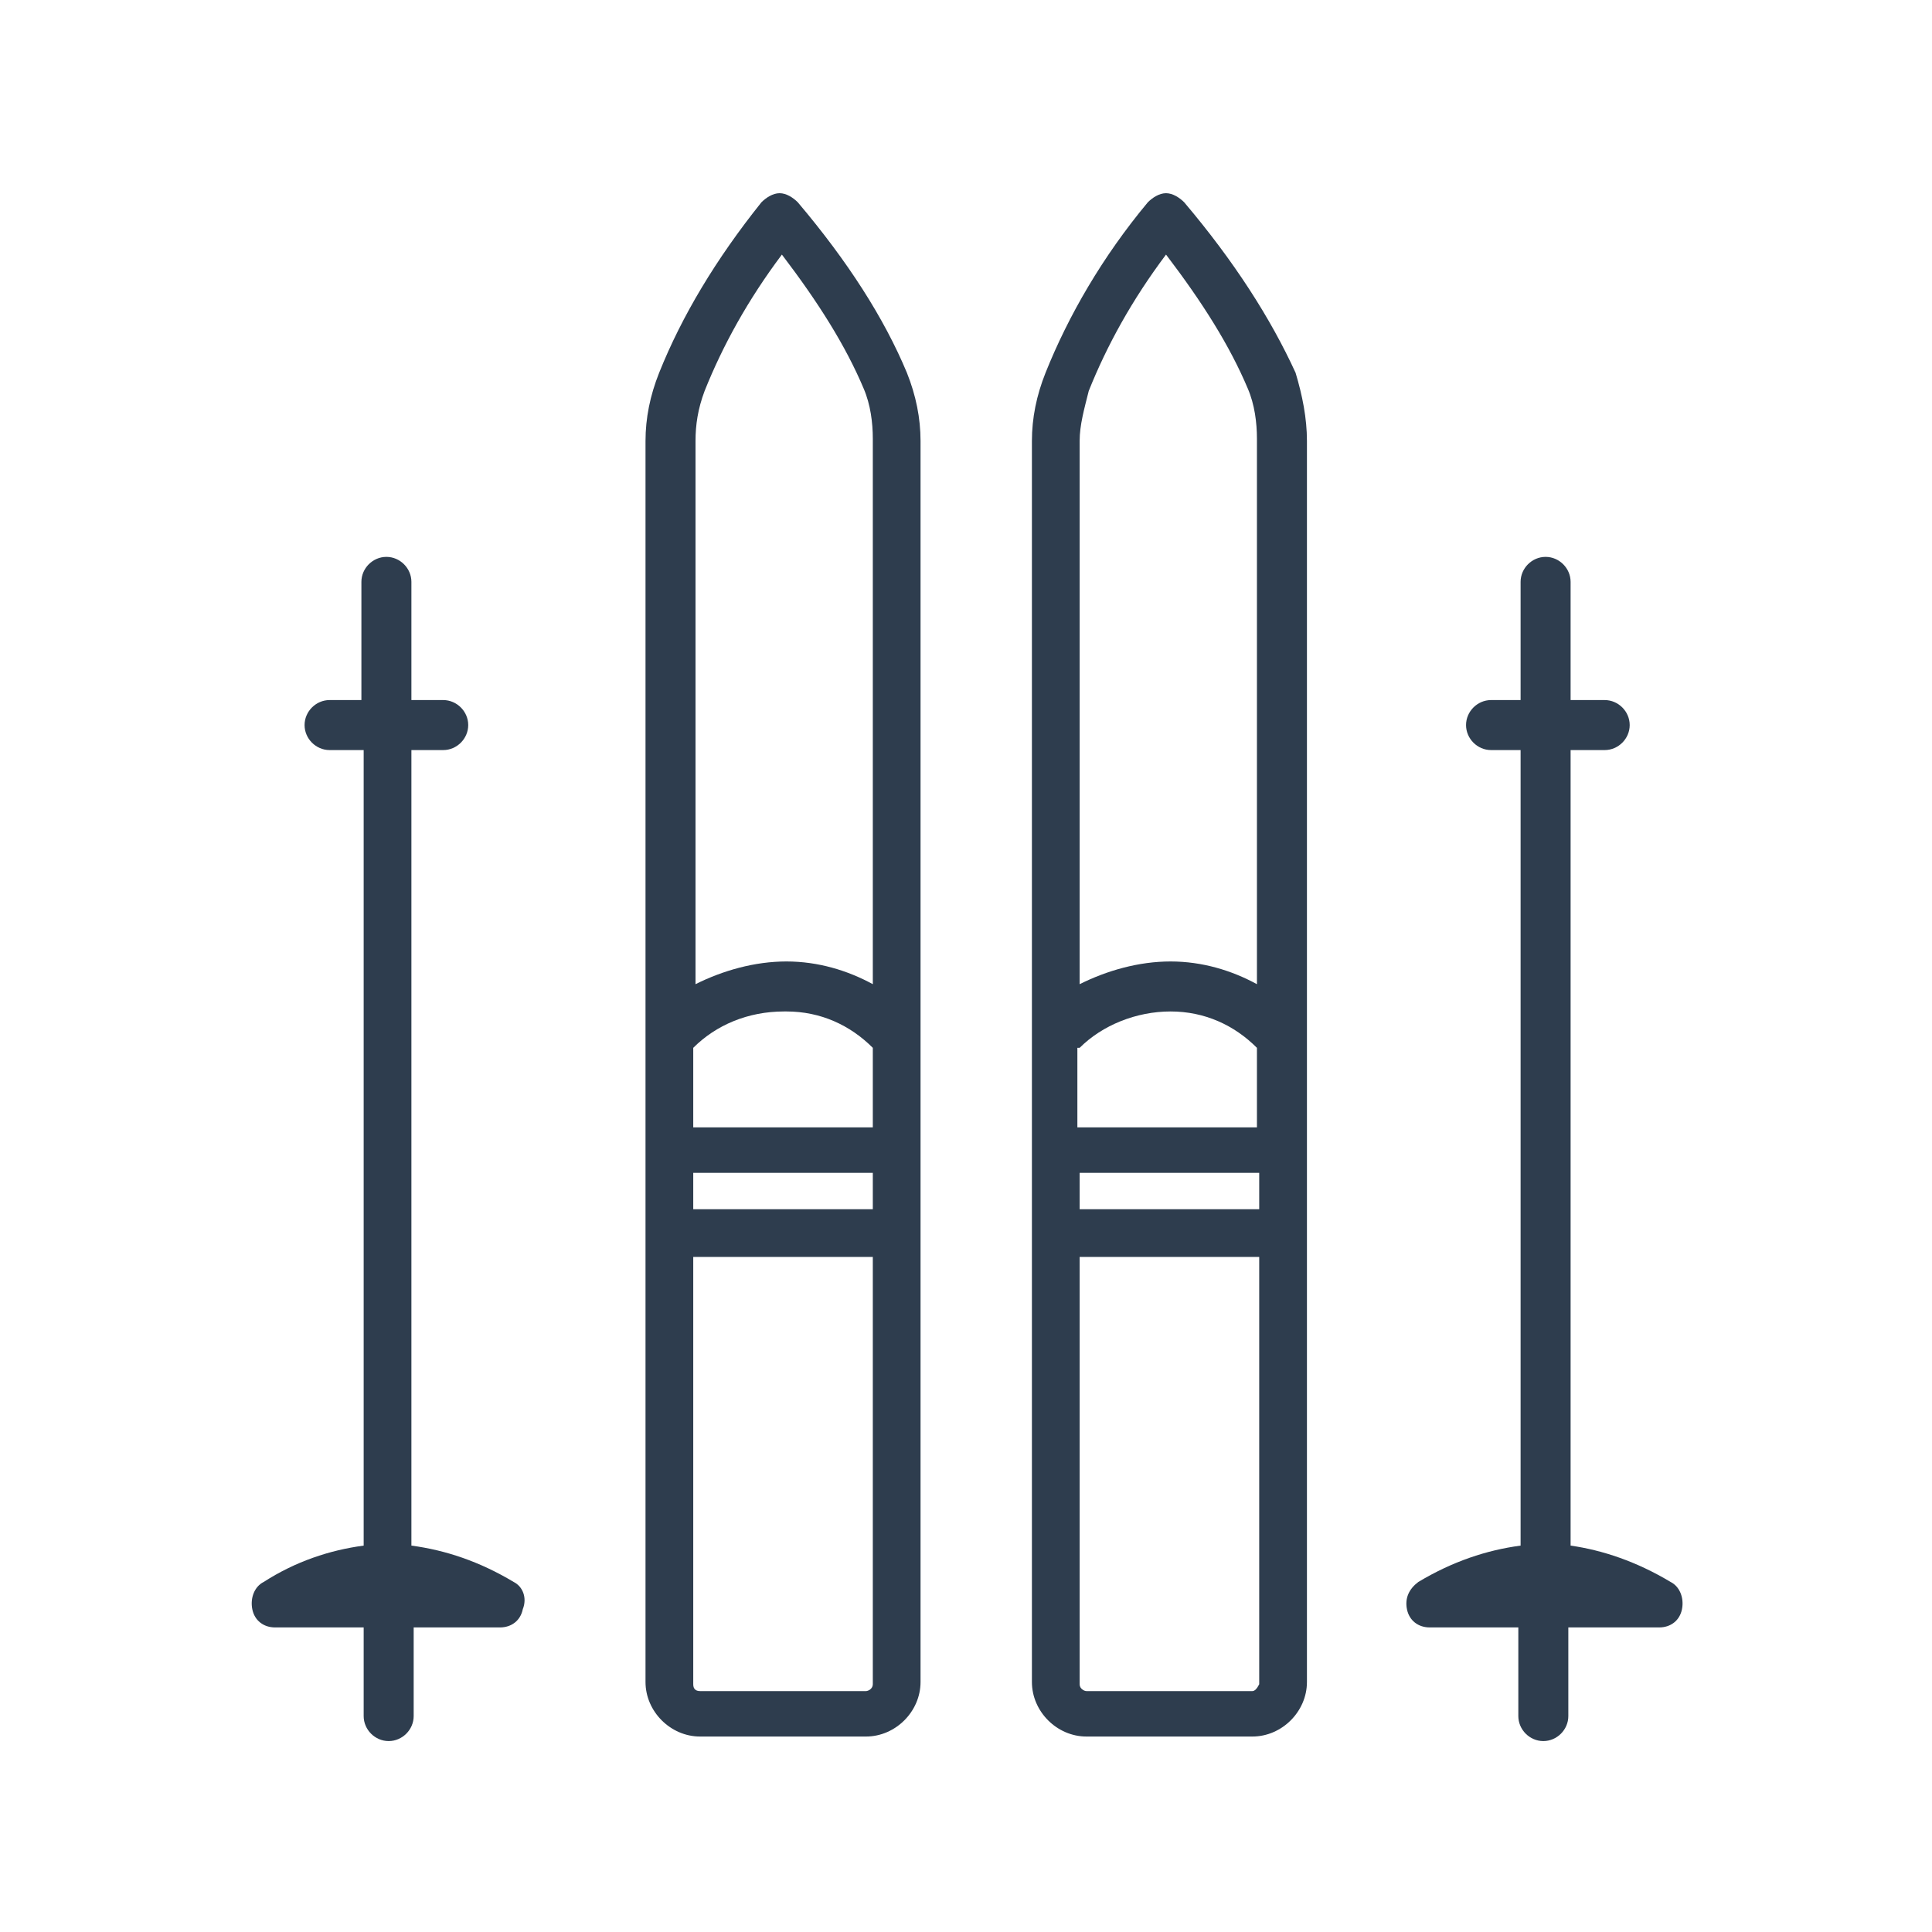
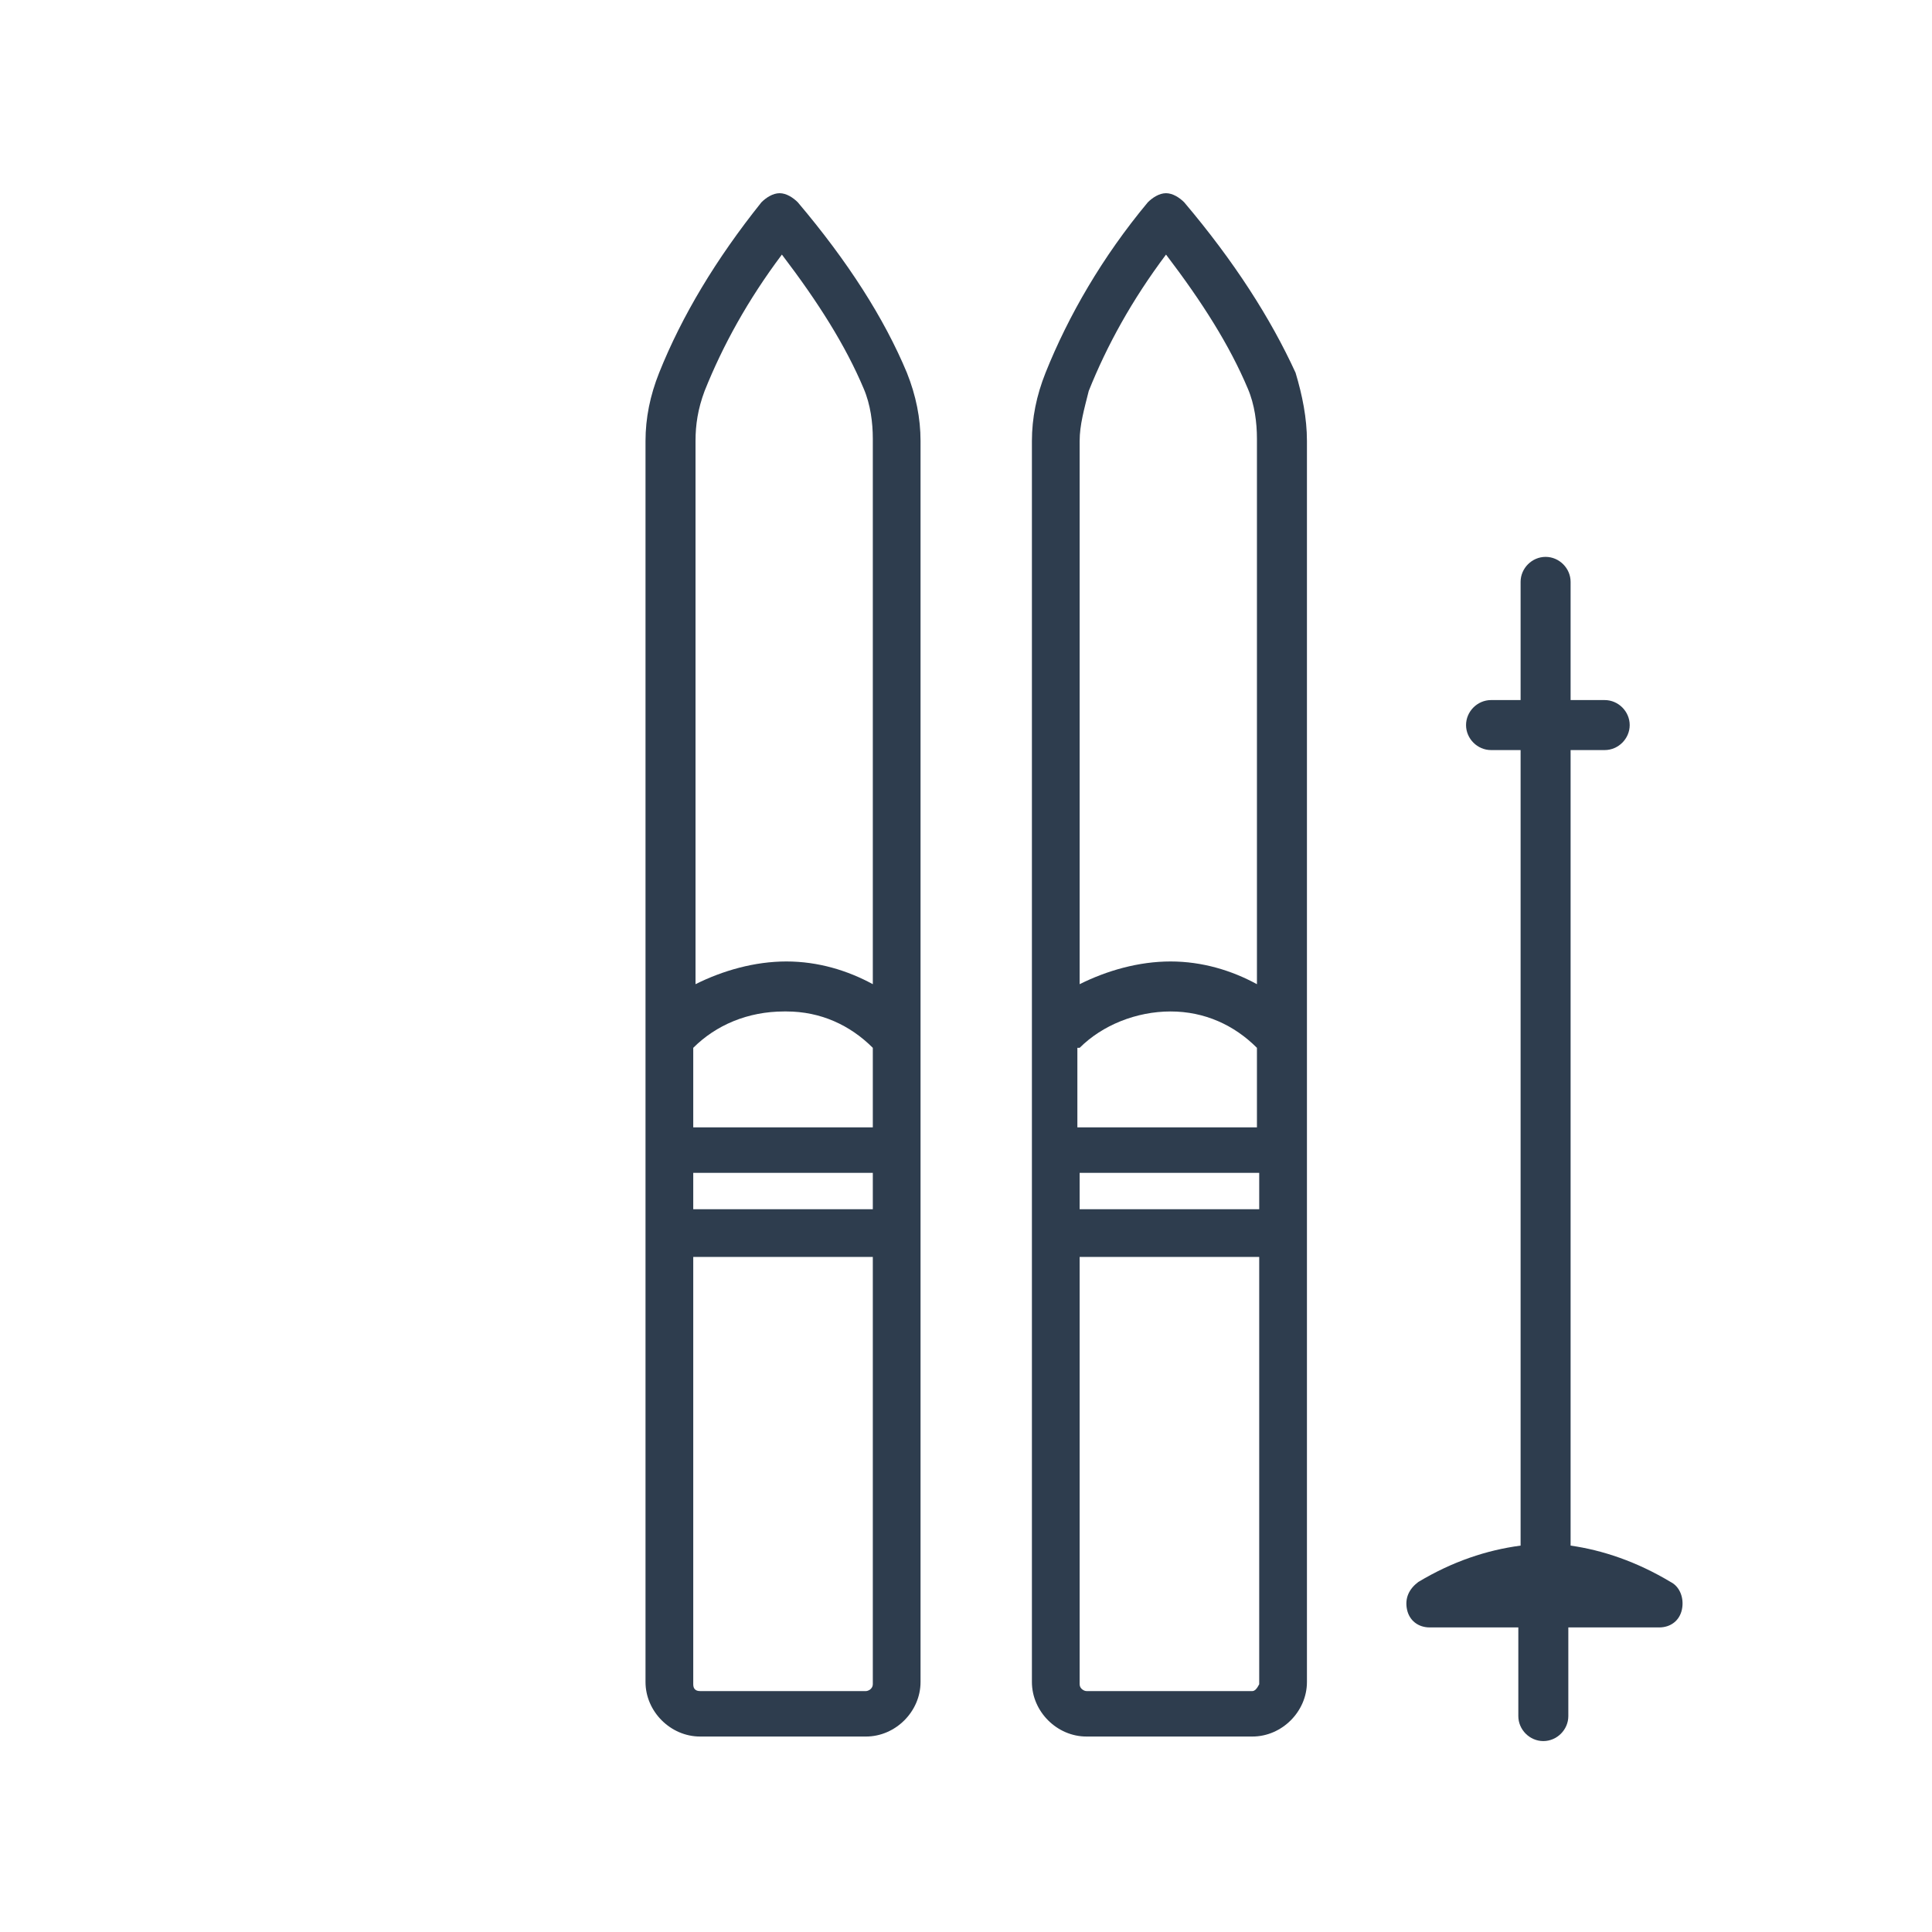
<svg xmlns="http://www.w3.org/2000/svg" version="1.1" id="Ebene_1" x="0px" y="0px" viewBox="0 0 85 85" style="enable-background:new 0 0 85 85;" xml:space="preserve">
  <path d="M38.1,74.4h-7.3c-0.2,0-0.3-0.1-0.3-0.3V55.3c0.1,0,0.1,0,0.2,0h7.5c0.1,0,0.1,0,0.2,0v18.8C38.4,74.3,38.2,74.4,38.1,74.4   M31,17.2c0.8-2,1.9-4,3.4-6c1.6,2.1,2.8,4,3.6,5.9c0.3,0.7,0.4,1.5,0.4,2.2v24c-1.1-0.6-2.4-1-3.8-1c-1.4,0-2.8,0.4-4,1  c0-12.7,0-21,0-23.9C30.6,18.7,30.7,18,31,17.2 M30.5,51.6c0.1,0,0.1,0,0.2,0h7.5c0.1,0,0.1,0,0.2,0v1.6c-0.1,0-0.1,0-0.2,0h-7.5  c-0.1,0-0.1,0-0.2,0V51.6z M30.5,46.1c1-1,2.4-1.6,4-1.6c0,0,0,0,0.1,0c1.5,0,2.8,0.6,3.8,1.6v3.5c-0.1,0-0.1,0-0.2,0h-7.5  c-0.1,0-0.1,0-0.2,0V46.1z M35.1,8.9c-0.2-0.2-0.5-0.4-0.8-0.4c-0.3,0-0.6,0.2-0.8,0.4c-2,2.5-3.5,5-4.5,7.5c-0.4,1-0.6,2-0.6,3  c0,4.8,0,24.2,0,54.6c0,1.3,1.1,2.4,2.4,2.4h7.3c1.3,0,2.4-1.1,2.4-2.4V19.4c0-1-0.2-2-0.6-3C38.9,14,37.3,11.5,35.1,8.9" fill="#2e3d4e" />
  <path d="M55.1,74.4h-7.3c-0.1,0-0.3-0.1-0.3-0.3V55.3c0.1,0,0.1,0,0.2,0h7.5c0.1,0,0.1,0,0.2,0v18.8C55.3,74.3,55.2,74.4,55.1,74.4   M47.9,17.2c0.8-2,1.9-4,3.4-6c1.6,2.1,2.8,4,3.6,5.9c0.3,0.7,0.4,1.5,0.4,2.2v24c-1.1-0.6-2.4-1-3.8-1c-1.4,0-2.8,0.4-4,1  c0-12.7,0-21,0-23.9C47.5,18.7,47.7,18,47.9,17.2 M47.5,51.6c0.1,0,0.1,0,0.2,0h7.5c0.1,0,0.1,0,0.2,0v1.6c-0.1,0-0.1,0-0.2,0h-7.5  c-0.1,0-0.1,0-0.2,0V51.6z M47.5,46.1c1-1,2.5-1.6,4-1.6c1.5,0,2.8,0.6,3.8,1.6v3.5c-0.1,0-0.1,0-0.2,0h-7.5c-0.1,0-0.1,0-0.2,0  V46.1z M52.1,8.9c-0.2-0.2-0.5-0.4-0.8-0.4c-0.3,0-0.6,0.2-0.8,0.4c-2,2.4-3.5,5-4.5,7.5c-0.4,1-0.6,2-0.6,3c0,4.8,0,24.2,0,54.6  c0,1.3,1.1,2.4,2.4,2.4h7.3c1.3,0,2.4-1.1,2.4-2.4V19.4c0-1-0.2-2-0.5-3C55.9,14,54.3,11.5,52.1,8.9" fill="#2e3d4e" />
-   <path d="M22.6,69.6c-1.5-0.9-3-1.4-4.5-1.6V33h1.4c0.6,0,1.1-0.5,1.1-1.1c0-0.6-0.5-1.1-1.1-1.1h-1.4v-5.2c0-0.6-0.5-1.1-1.1-1.1  c-0.6,0-1.1,0.5-1.1,1.1v5.2h-1.4c-0.6,0-1.1,0.5-1.1,1.1c0,0.6,0.5,1.1,1.1,1.1H16v35c-1.5,0.2-3,0.7-4.4,1.6  c-0.4,0.2-0.6,0.7-0.5,1.2c0.1,0.5,0.5,0.8,1,0.8H16v3.9c0,0.6,0.5,1.1,1.1,1.1c0.6,0,1.1-0.5,1.1-1.1v-3.9H22c0.5,0,0.9-0.3,1-0.8  C23.2,70.3,23,69.8,22.6,69.6" fill="#2e3d4e" />
  <path d="M73.5,69.6c-1.5-0.9-3-1.4-4.4-1.6V33h1.5c0.6,0,1.1-0.5,1.1-1.1c0-0.6-0.5-1.1-1.1-1.1h-1.5v-5.2c0-0.6-0.5-1.1-1.1-1.1  c-0.6,0-1.1,0.5-1.1,1.1v5.2h-1.3c-0.6,0-1.1,0.5-1.1,1.1c0,0.6,0.5,1.1,1.1,1.1h1.3v35c-1.5,0.2-3,0.7-4.5,1.6  c-0.4,0.3-0.6,0.7-0.5,1.2c0.1,0.5,0.5,0.8,1,0.8h3.9v3.9c0,0.6,0.5,1.1,1.1,1.1c0.6,0,1.1-0.5,1.1-1.1v-3.9H73c0.5,0,0.9-0.3,1-0.8  C74.1,70.3,73.9,69.8,73.5,69.6" fill="#2e3d4e" />
</svg>